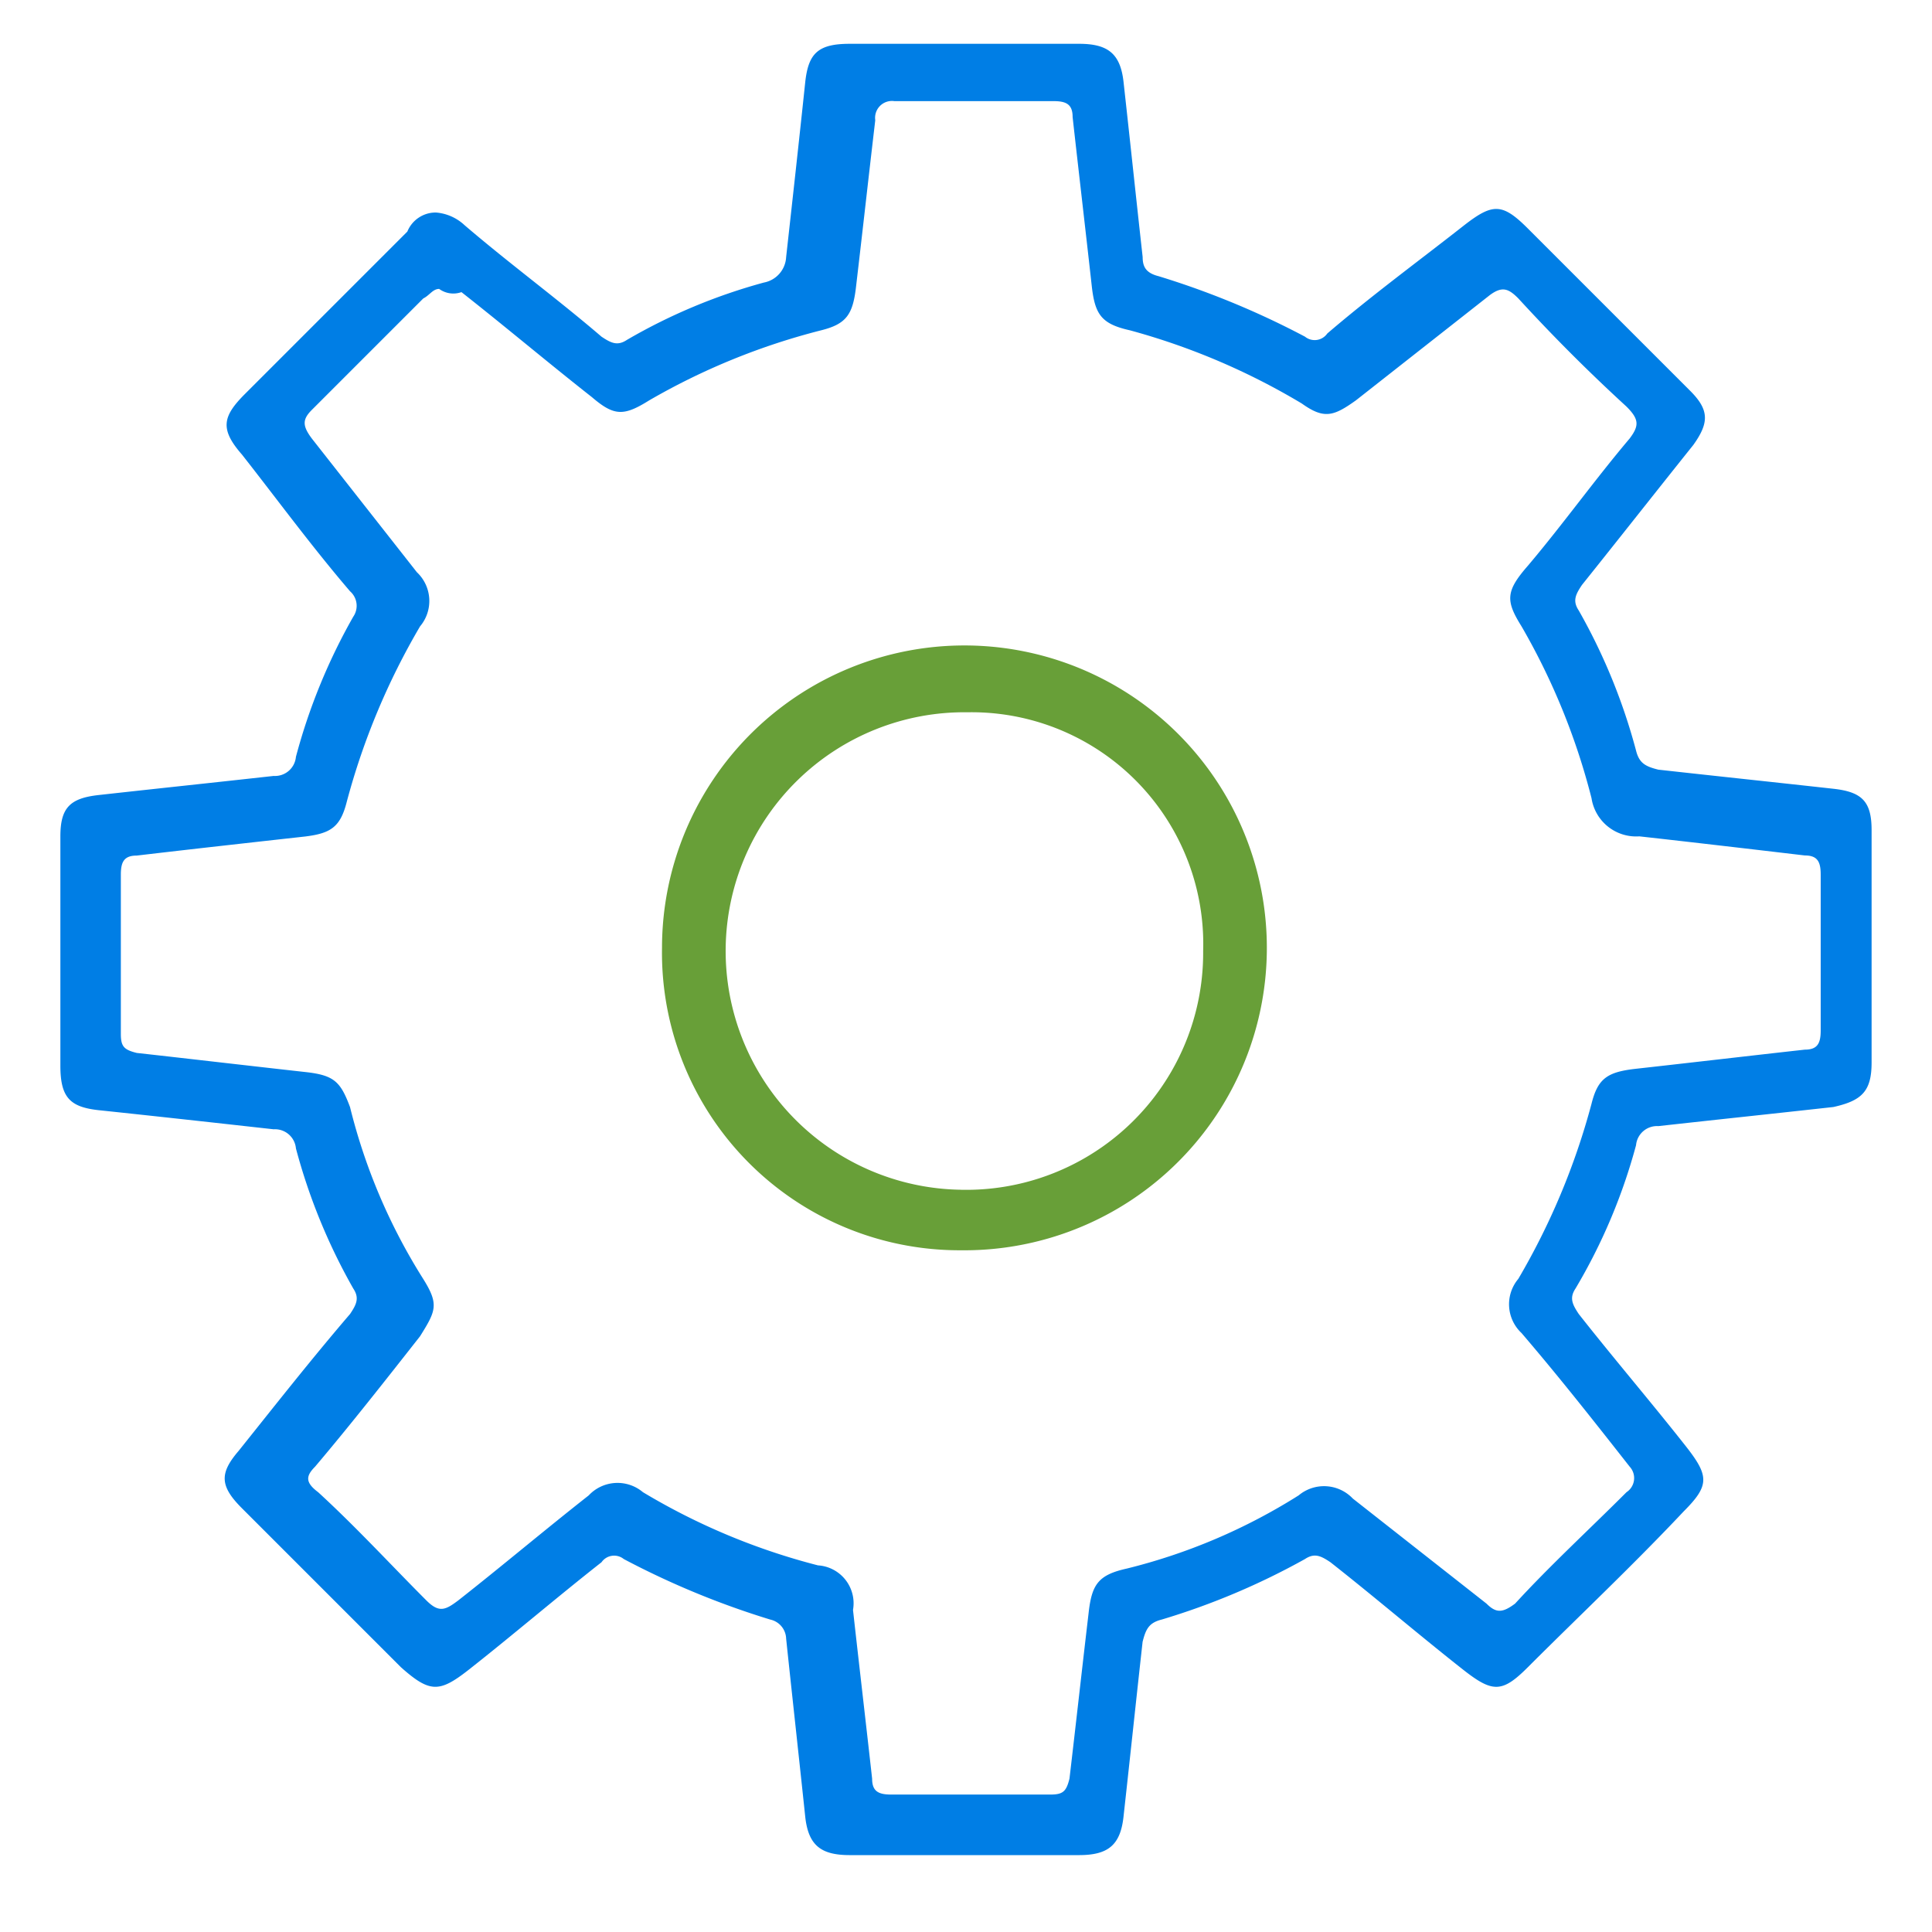
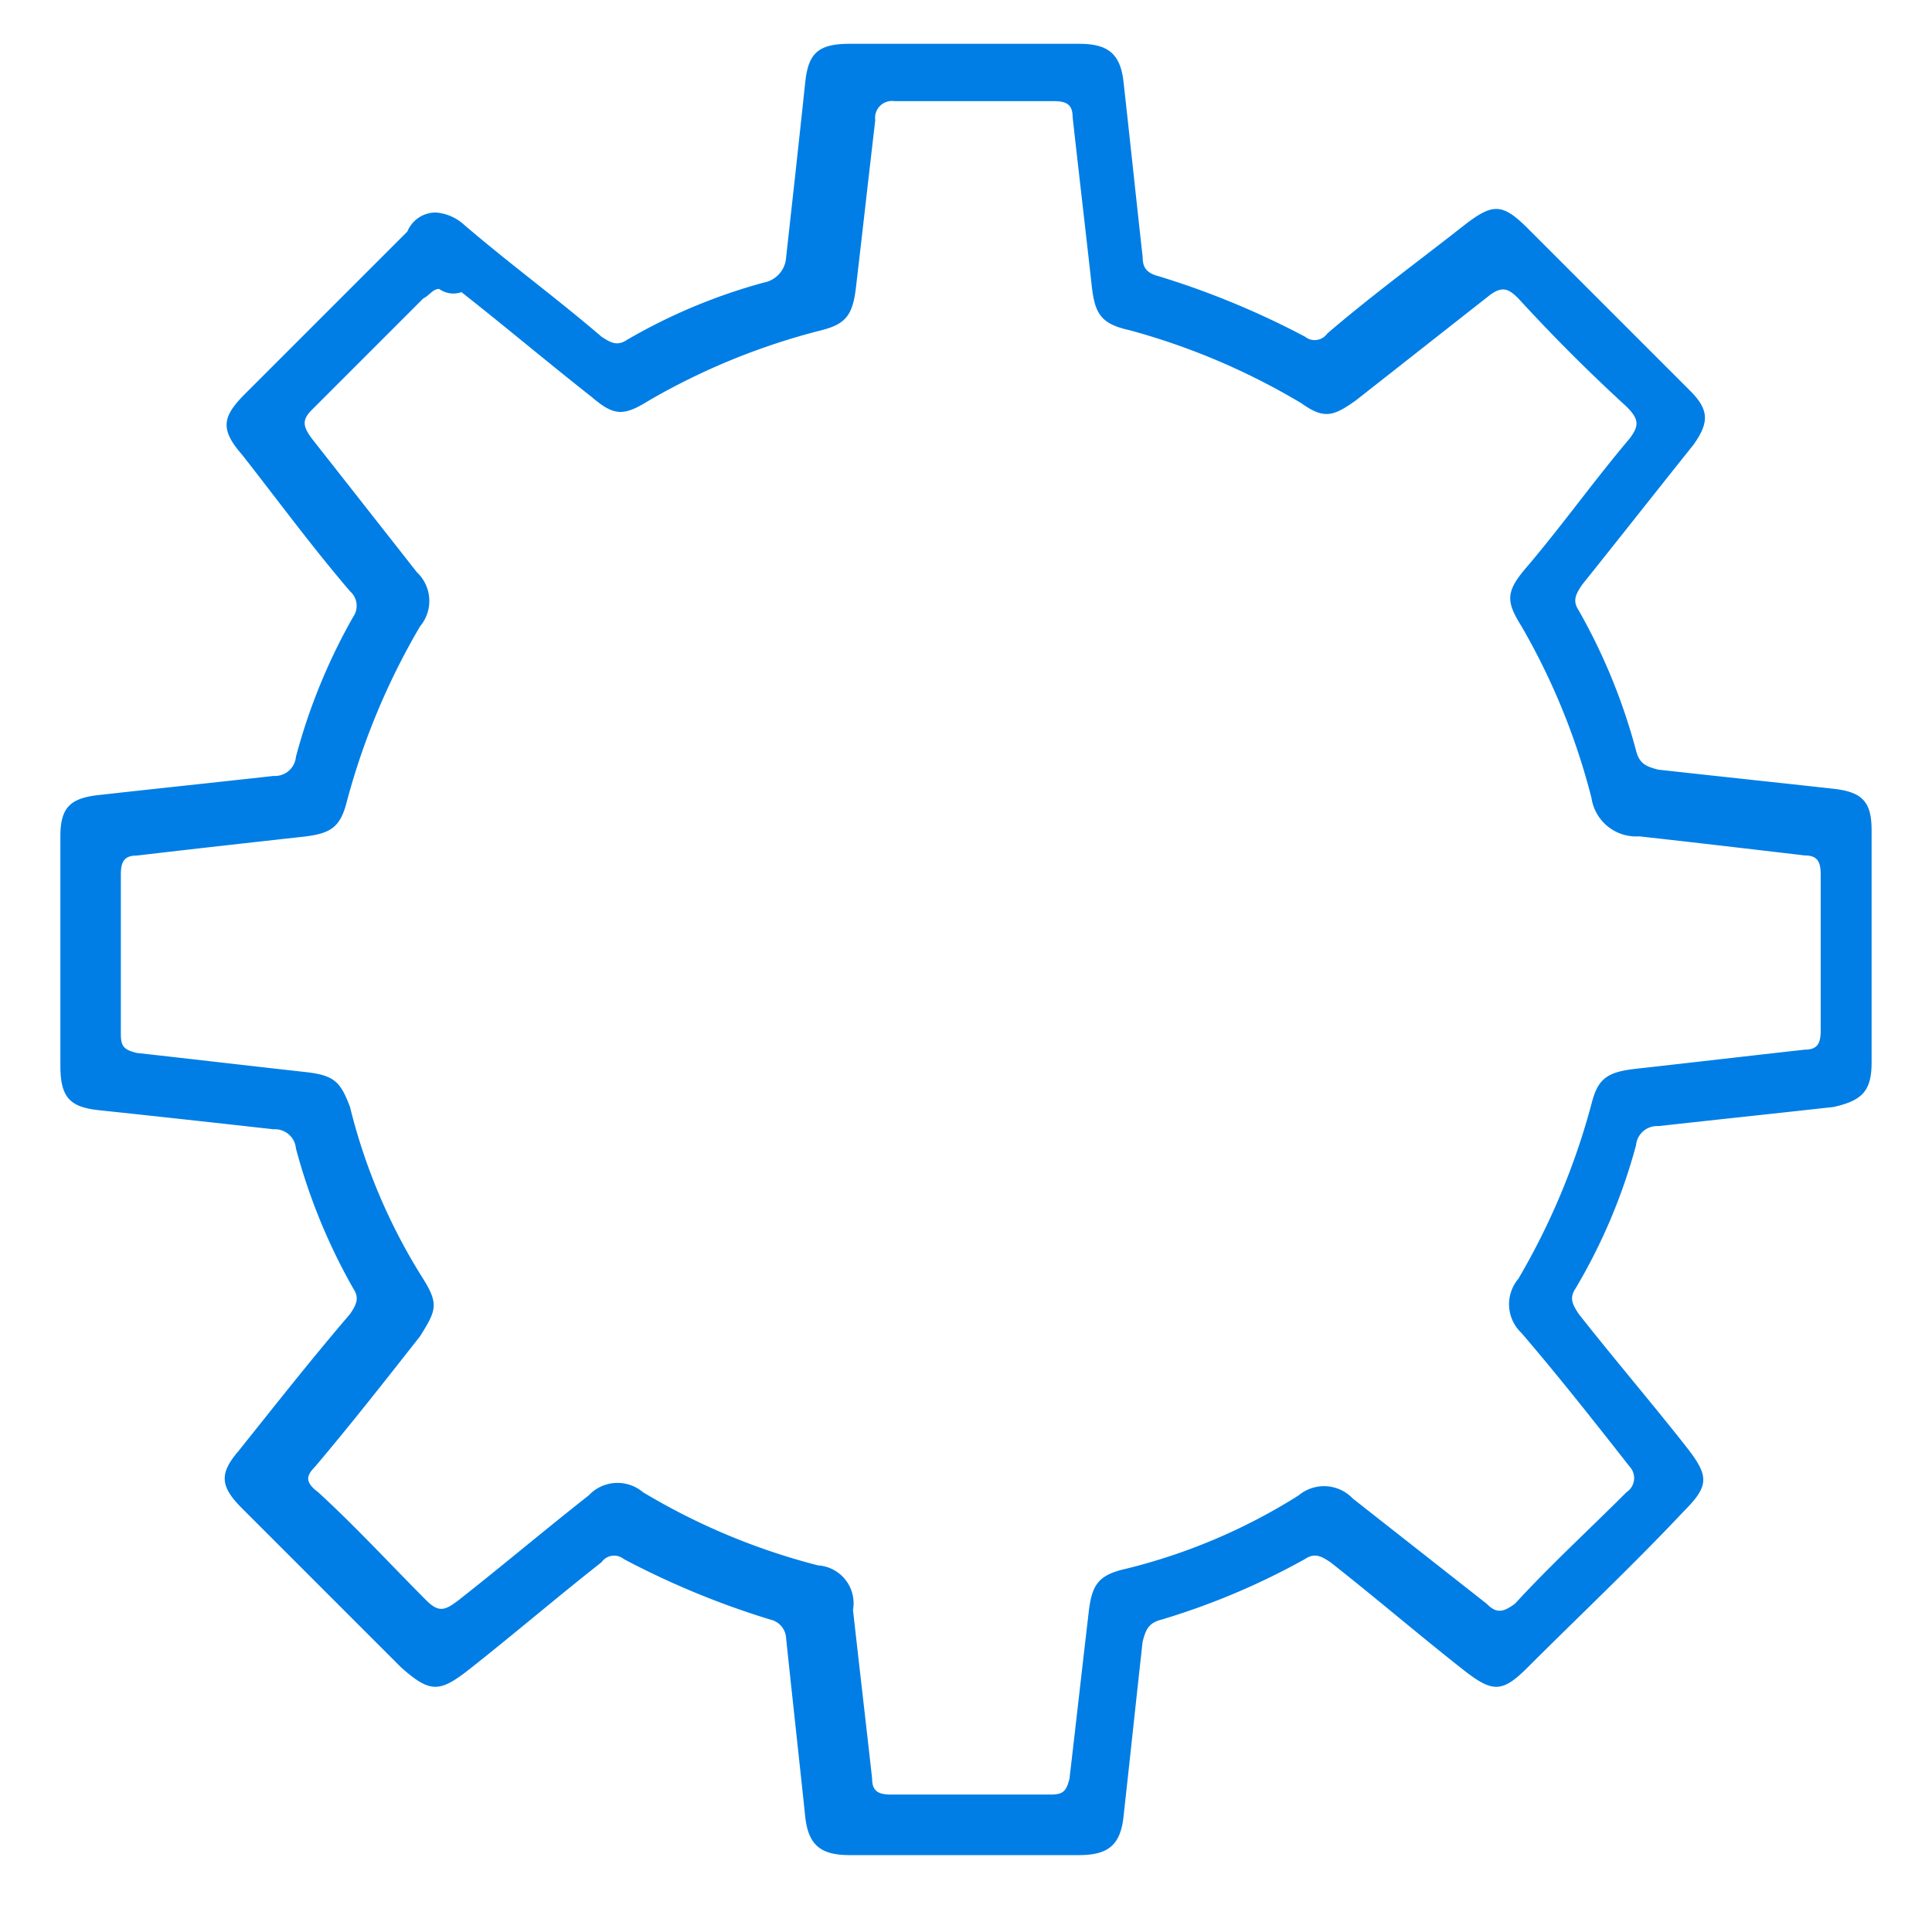
<svg xmlns="http://www.w3.org/2000/svg" id="Layer_1" data-name="Layer 1" viewBox="0 0 64 64">
  <defs>
    <style>.cls-1{fill:#007ee5;}.cls-2{fill:#689f38;}</style>
  </defs>
  <title>SEO_Optimized</title>
  <path class="cls-1" d="M14.443,7.04a1.57,1.57,0,0,1,.949.422c1.476,1.265,3.058,2.425,4.534,3.691.316.211.527.316.844.105A18.818,18.818,0,0,1,25.304,9.36a.905.905,0,0,0,.738-.844c.211-1.898.422-3.796.633-5.8.105-.949.422-1.265,1.476-1.265h7.592c.949,0,1.371.316,1.476,1.265.211,1.898.422,3.902.633,5.8,0,.316.105.527.527.633a27.662,27.662,0,0,1,4.851,2.004.509.509,0,0,0,.738-.105c1.476-1.265,3.058-2.425,4.534-3.585.949-.738,1.265-.738,2.109.105l5.378,5.378c.633.633.633,1.054.105,1.793-1.265,1.582-2.425,3.058-3.691,4.64-.211.316-.316.527-.105.844a19.545,19.545,0,0,1,1.898,4.64c.105.422.316.527.738.633,1.898.211,3.902.422,5.8.633.949.105,1.265.422,1.265,1.371V35.195c0,.949-.316,1.265-1.265,1.476-1.898.211-3.902.422-5.8.633a.697.697,0,0,0-.738.633,18.88,18.88,0,0,1-2.004,4.745c-.211.316-.105.527.105.844,1.16,1.476,2.425,2.953,3.585,4.429.738.949.738,1.265-.105,2.109-1.687,1.793-3.48,3.48-5.167,5.167-.844.844-1.16.844-2.109.105-1.476-1.16-2.953-2.425-4.429-3.585-.316-.211-.527-.316-.844-.105a23.747,23.747,0,0,1-4.745,2.004c-.422.105-.527.316-.633.738-.211,1.898-.422,3.902-.633,5.8-.105.949-.527,1.265-1.476,1.265H28.151c-.949,0-1.371-.316-1.476-1.265-.211-2.004-.422-3.902-.633-5.905a.668.668,0,0,0-.527-.633,27.662,27.662,0,0,1-4.851-2.004.509.509,0,0,0-.738.105c-1.476,1.16-2.953,2.425-4.429,3.585-.949.738-1.265.738-2.214-.105l-5.272-5.272c-.738-.738-.738-1.16-.105-1.898,1.265-1.582,2.425-3.058,3.691-4.534.211-.316.316-.527.105-.844A19.546,19.546,0,0,1,9.803,38.042a.697.697,0,0,0-.738-.633c-1.898-.211-3.796-.422-5.8-.633C2.316,36.671,2,36.355,2,35.3V27.708c0-.949.316-1.265,1.265-1.371,1.898-.211,3.902-.422,5.8-.633a.697.697,0,0,0,.738-.633,19.546,19.546,0,0,1,1.898-4.64.638.638,0,0,0-.105-.844c-1.265-1.476-2.425-3.058-3.585-4.534-.738-.844-.633-1.265.105-2.004l5.378-5.378A1.013,1.013,0,0,1,14.443,7.04Zm.105,2.531c-.211,0-.316.211-.527.316l-3.691,3.691c-.316.316-.316.527,0,.949l3.48,4.429a1.306,1.306,0,0,1,.105,1.793,23.307,23.307,0,0,0-2.425,5.8c-.211.844-.527,1.054-1.371,1.16-1.898.211-3.796.422-5.589.633-.422,0-.527.211-.527.633v5.272c0,.422.105.527.527.633,1.898.211,3.691.422,5.589.633.949.105,1.16.316,1.476,1.16a19.333,19.333,0,0,0,2.425,5.694c.527.844.422,1.054-.105,1.898-1.16,1.476-2.32,2.953-3.48,4.323-.316.316-.316.527.105.844,1.265,1.16,2.425,2.425,3.585,3.585.422.422.633.316,1.054,0,1.476-1.16,2.847-2.32,4.323-3.48A1.306,1.306,0,0,1,21.297,49.43a21.76,21.76,0,0,0,5.8,2.425,1.259,1.259,0,0,1,1.16,1.476c.211,1.898.422,3.691.633,5.589,0,.422.211.527.633.527h5.272c.422,0,.527-.105.633-.527.211-1.793.422-3.691.633-5.483.105-.949.316-1.265,1.265-1.476a19.333,19.333,0,0,0,5.694-2.425,1.312,1.312,0,0,1,1.793.105L49.241,53.121c.316.316.527.316.949,0,1.16-1.265,2.425-2.425,3.691-3.691a.558.558,0,0,0,.105-.844c-1.16-1.476-2.32-2.953-3.585-4.429a1.306,1.306,0,0,1-.105-1.793,23.306,23.306,0,0,0,2.425-5.8c.211-.844.527-1.054,1.476-1.16,1.898-.211,3.691-.422,5.589-.633.422,0,.527-.211.527-.633v-5.167c0-.422-.105-.633-.527-.633-1.793-.211-3.585-.422-5.483-.633a1.495,1.495,0,0,1-1.582-1.265,22.299,22.299,0,0,0-2.32-5.694c-.527-.844-.527-1.16.211-2.004,1.16-1.371,2.214-2.847,3.374-4.218.316-.422.316-.633-.105-1.054-1.265-1.16-2.425-2.32-3.585-3.585-.316-.316-.527-.422-.949-.105L44.917,13.262c-.738.527-1.054.633-1.793.105a22.598,22.598,0,0,0-5.694-2.425c-.949-.211-1.16-.527-1.265-1.476-.211-1.898-.422-3.691-.633-5.589,0-.422-.211-.527-.633-.527H29.627a.559.559,0,0,0-.633.633c-.211,1.793-.422,3.691-.633,5.483-.105.949-.316,1.265-1.16,1.476a22.299,22.299,0,0,0-5.694,2.32c-.844.527-1.16.527-1.898-.105-1.476-1.16-2.847-2.32-4.323-3.48A.799.799,0,0,1,14.548,9.571Z" />
-   <path class="cls-2" d="M21.93,31.399a10.018,10.018,0,1,1,9.912,10.018A9.858,9.858,0,0,1,21.93,31.399Zm9.912,8.014a7.848,7.848,0,0,0,8.014-7.909,7.676,7.676,0,0,0-7.803-7.909,7.909,7.909,0,1,0-.211,15.817Z" />
</svg>